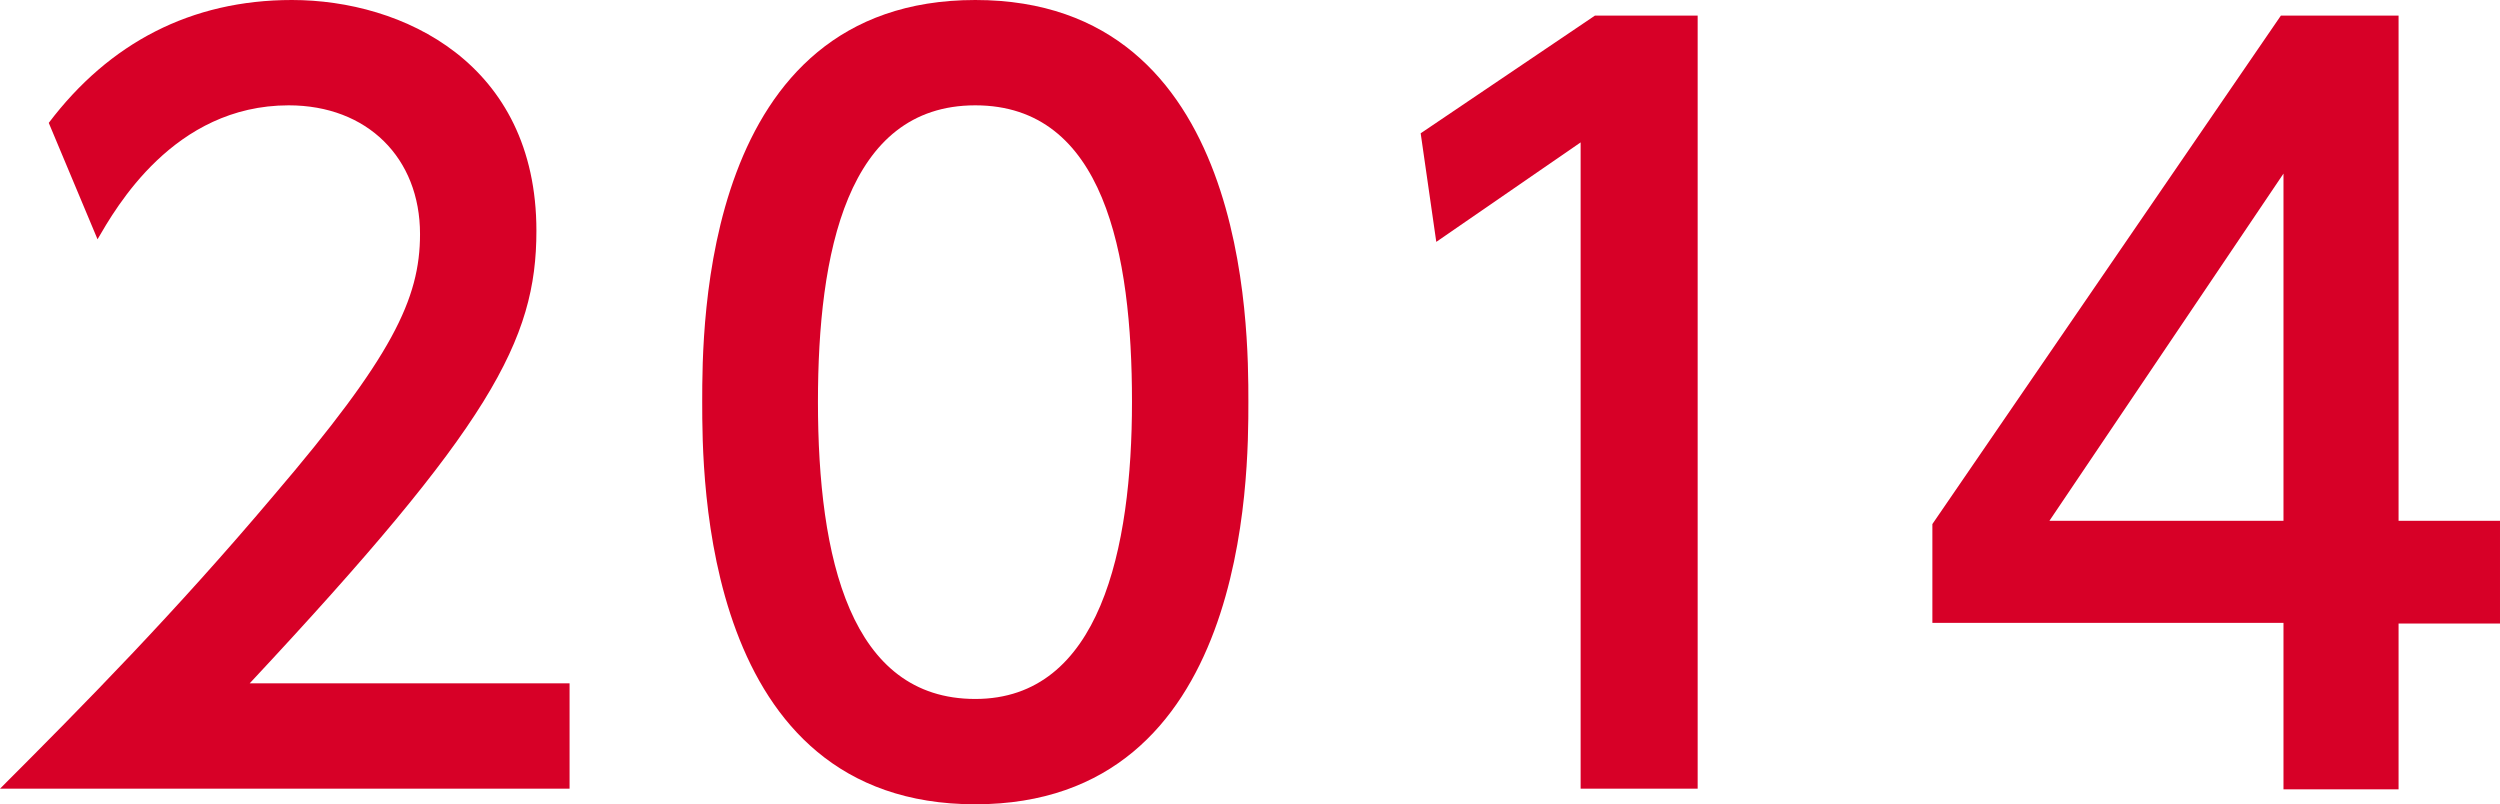
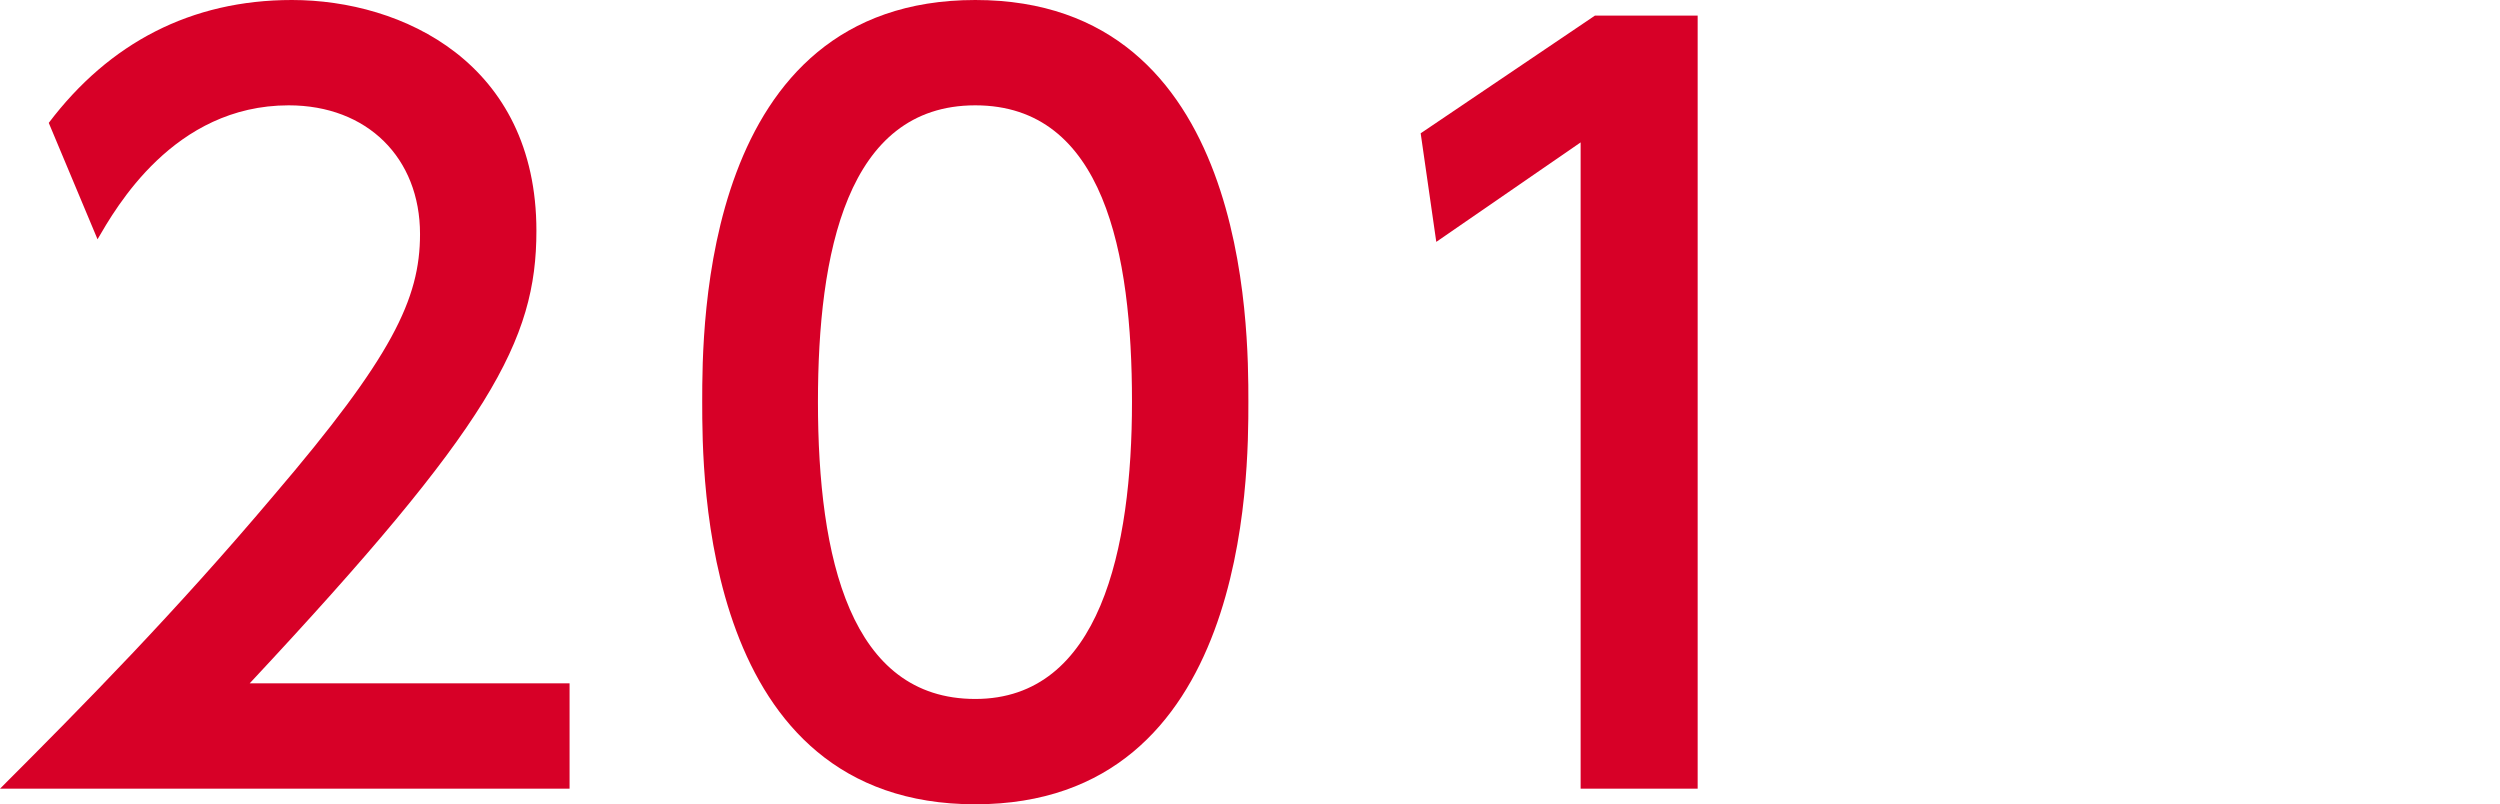
<svg xmlns="http://www.w3.org/2000/svg" id="_レイヤー_2" width="38.45" height="12.37" viewBox="0 0 38.45 12.37">
  <defs>
    <style>.cls-1{fill:#d70027;}</style>
  </defs>
  <g id="_レイヤー_1-2">
    <path class="cls-1" d="m8.76,10.51v1.62H0c1.31-1.31,2.69-2.71,4.21-4.51,1.82-2.13,2.25-3.02,2.25-4.02,0-1.17-.81-1.98-2.02-1.98-1.77,0-2.66,1.58-2.94,2.06l-.75-1.79C1.68.66,2.94,0,4.49,0c1.7,0,3.76.97,3.76,3.55,0,1.69-.71,3-4.41,6.96h4.92Z" />
    <path class="cls-1" d="m10.8,6.18c0-1.16,0-6.18,4.2-6.18s4.2,5.04,4.2,6.18,0,6.19-4.2,6.19-4.2-5.04-4.2-6.19Zm6.61,0c0-2.29-.43-4.56-2.41-4.56s-2.42,2.28-2.42,4.56c0,2.41.5,4.57,2.42,4.57s2.41-2.31,2.41-4.57Z" />
    <path class="cls-1" d="m24.53.24h1.58v11.89h-1.8V2.19l-2.22,1.53-.24-1.67,2.68-1.81Z" />
-     <path class="cls-1" d="m35.12,12.13v-2.55h-5.4v-1.52L35.08.24h1.81v7.77h1.56v1.58h-1.56v2.55h-1.77Zm-3.6-4.12h3.6V2.67l-3.6,5.34Z" />
  </g>
</svg>